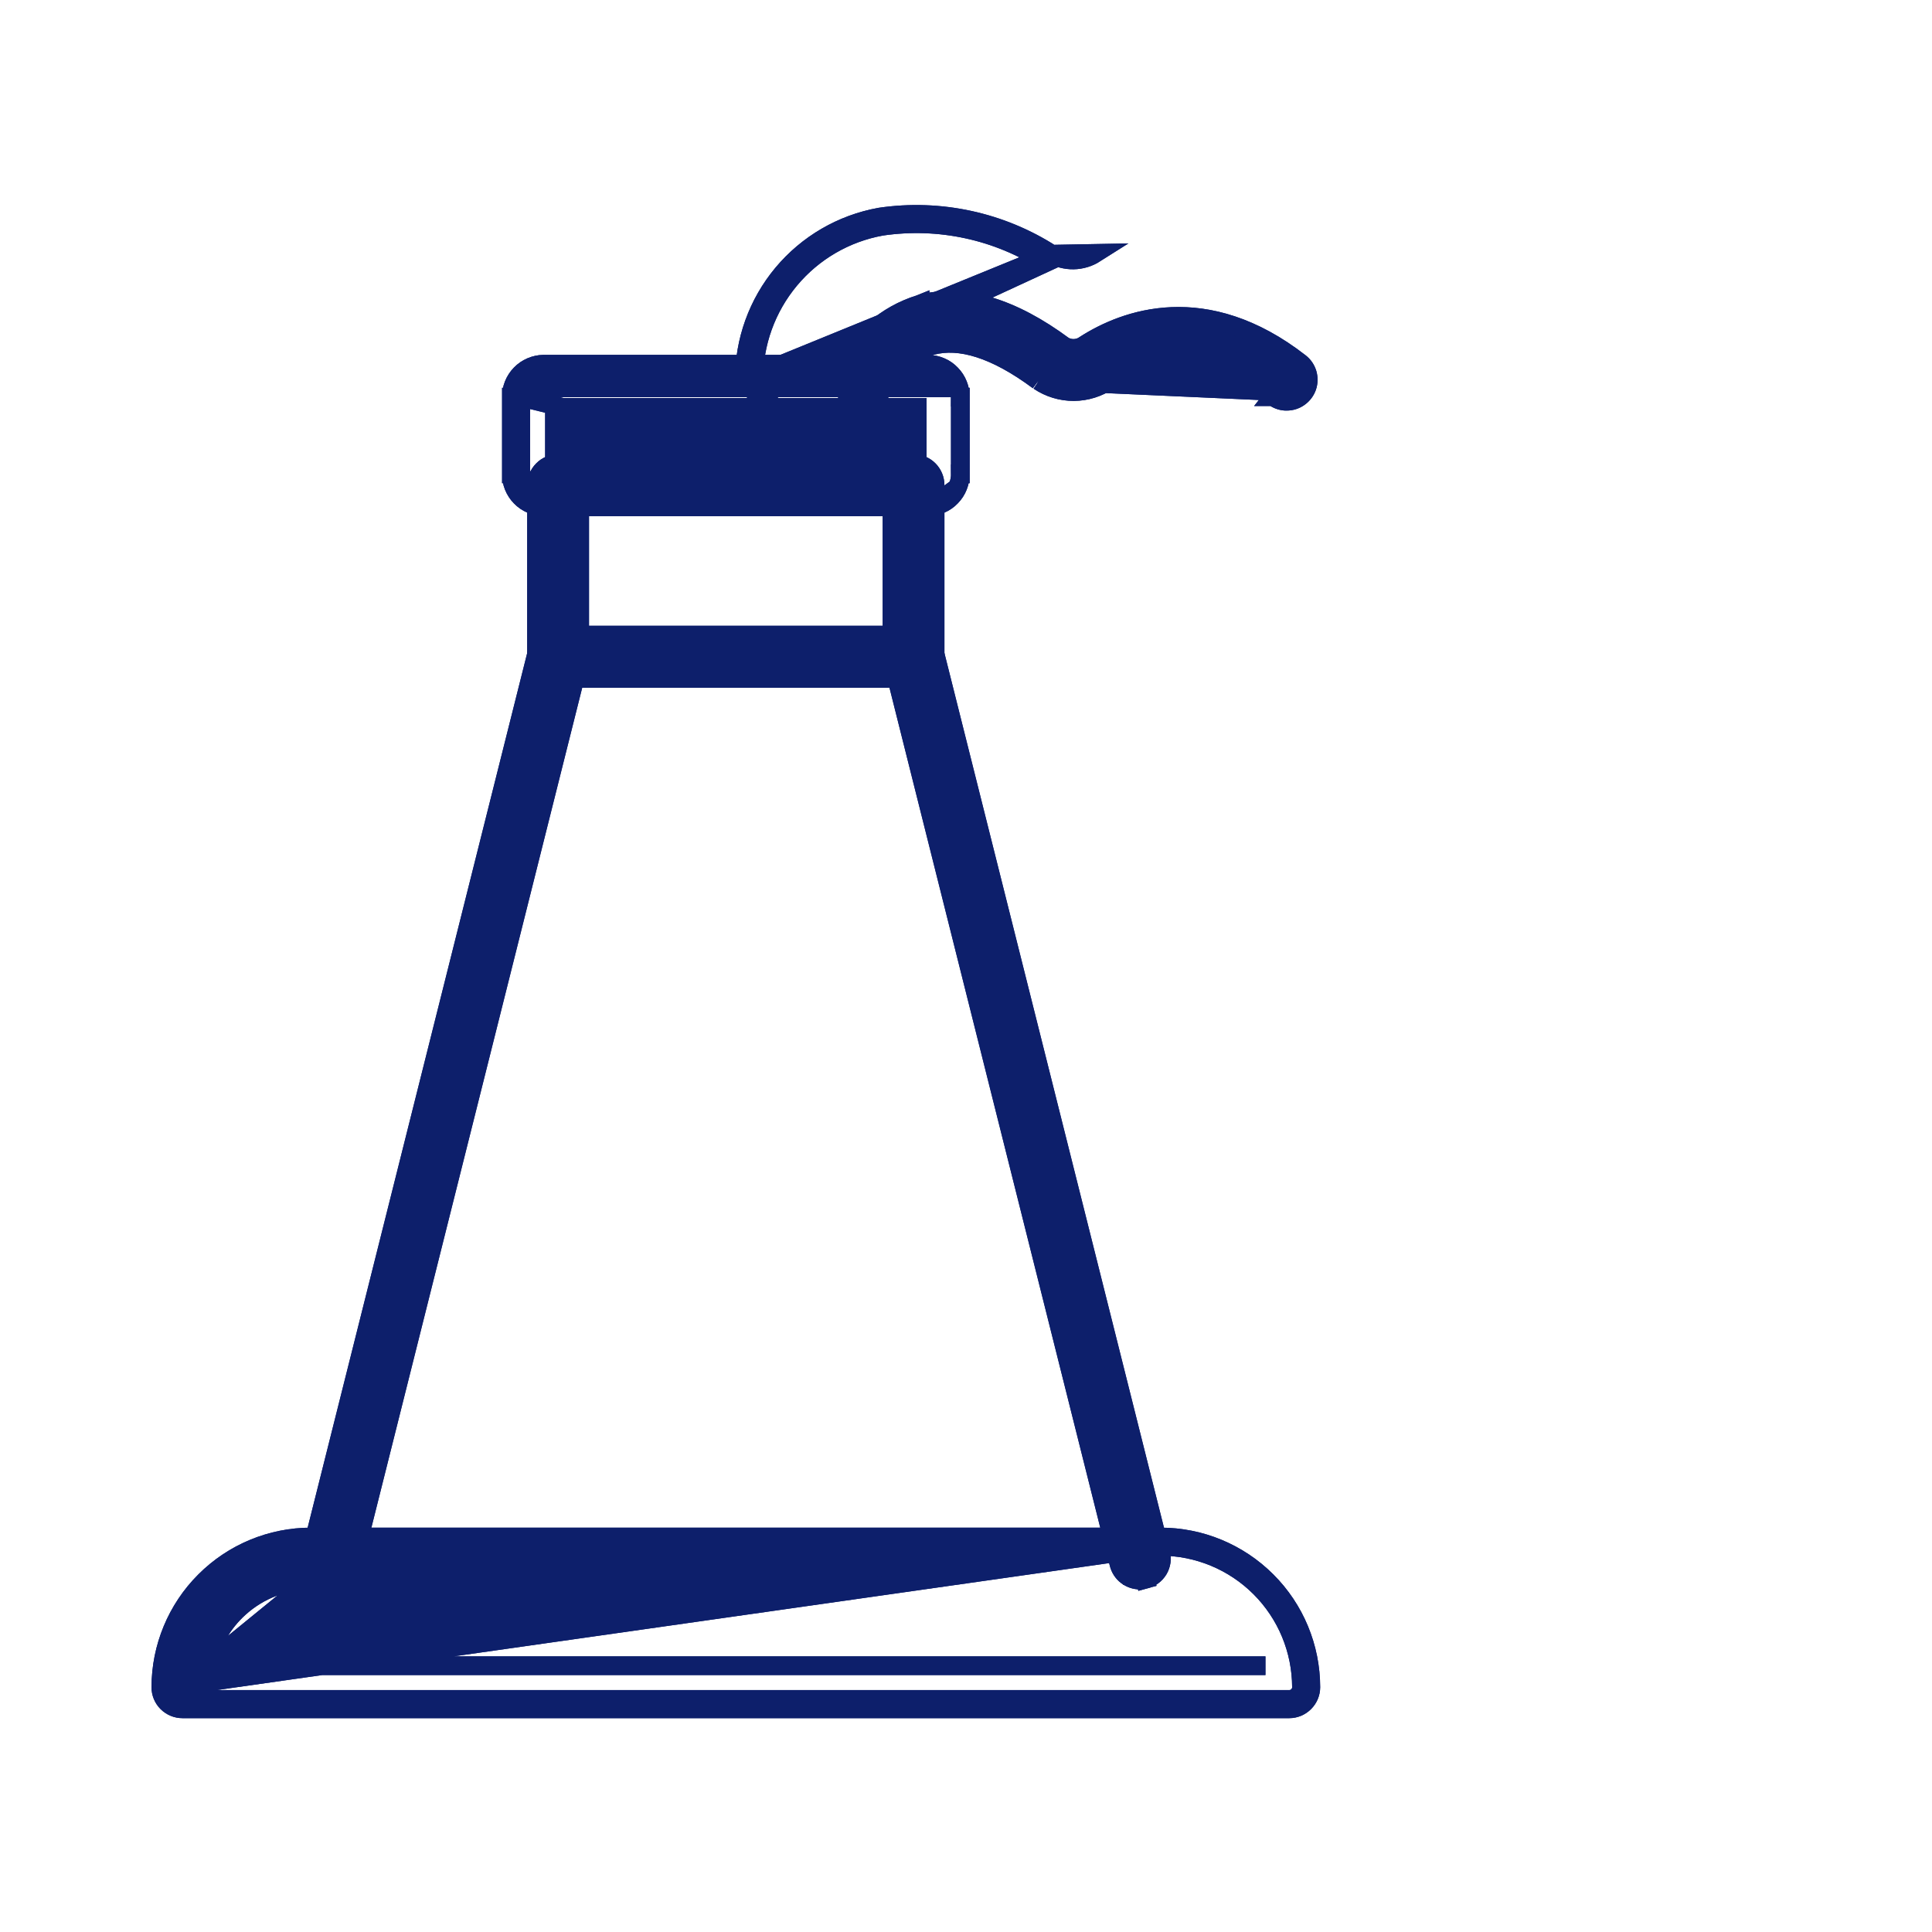
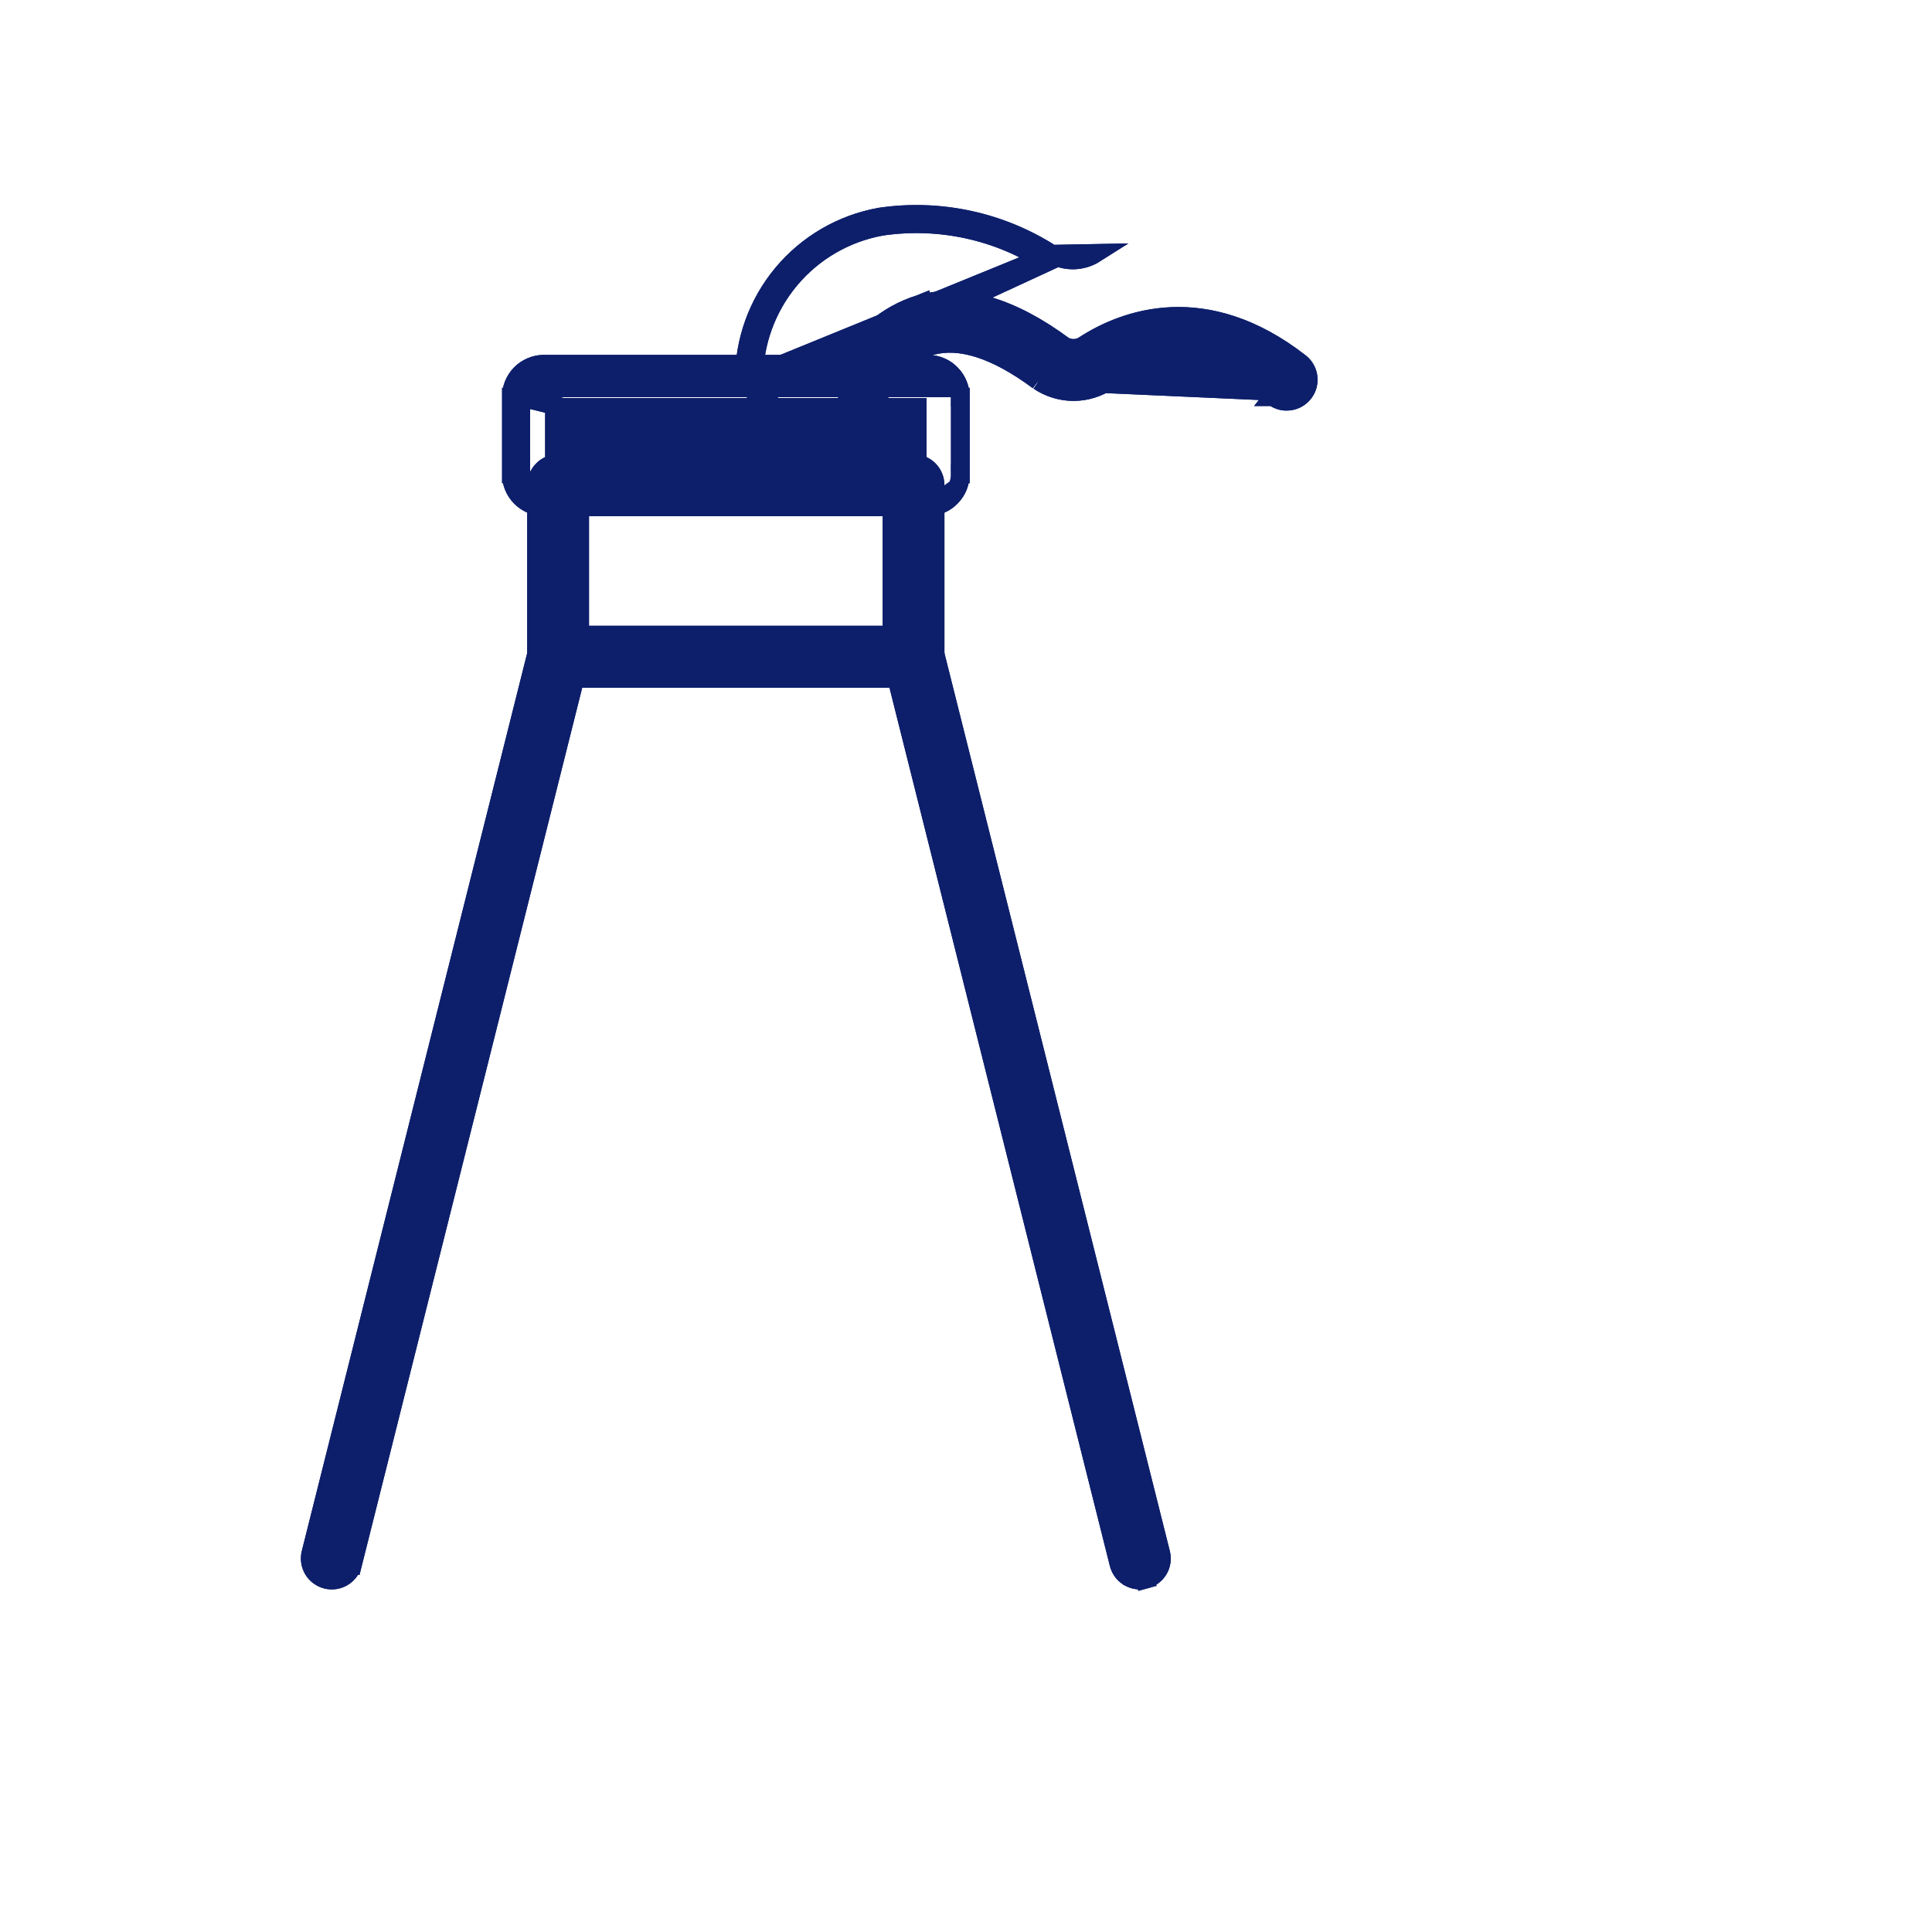
<svg xmlns="http://www.w3.org/2000/svg" width="31" height="31" viewBox="0 0 31 31" fill="none">
  <path d="M14.993 10.454C14.975 10.379 14.932 10.313 14.871 10.265C14.81 10.218 14.736 10.192 14.658 10.192H14.658H8.956H8.956C8.878 10.192 8.804 10.218 8.743 10.265C8.682 10.313 8.639 10.379 8.62 10.454C8.62 10.454 8.62 10.454 8.62 10.454L4.988 24.923C4.966 25.012 4.98 25.106 5.027 25.185C5.074 25.264 5.151 25.32 5.24 25.343C5.329 25.365 5.423 25.351 5.501 25.304C5.58 25.257 5.637 25.18 5.659 25.091L5.514 25.055L5.659 25.091L9.225 10.884H14.389L17.954 25.091C17.954 25.091 17.954 25.091 17.954 25.091C17.973 25.166 18.016 25.233 18.077 25.28C18.138 25.327 18.212 25.353 18.29 25.353H18.29C18.319 25.353 18.347 25.35 18.375 25.342L18.337 25.197M14.993 10.454L14.848 10.49L14.993 10.454L14.993 10.454ZM14.993 10.454L18.625 24.923L18.625 24.923C18.648 25.012 18.634 25.106 18.587 25.185C18.539 25.264 18.463 25.32 18.374 25.343L18.337 25.197M18.337 25.197C18.388 25.184 18.431 25.152 18.458 25.108C18.485 25.063 18.492 25.01 18.48 24.96L18.337 25.197Z" fill="#0D1F6B" stroke="#0D1F6B" stroke-width="0.3" />
  <path d="M8.955 10.884H14.658C14.75 10.884 14.838 10.848 14.903 10.783C14.968 10.718 15.004 10.63 15.004 10.538V7.785C15.004 7.693 14.968 7.605 14.903 7.54C14.838 7.475 14.75 7.439 14.658 7.439H8.955C8.863 7.439 8.775 7.475 8.711 7.54C8.646 7.605 8.609 7.693 8.609 7.785V10.538C8.609 10.63 8.646 10.718 8.711 10.783C8.775 10.848 8.863 10.884 8.955 10.884ZM14.313 8.131V10.192H9.301V8.131H14.313Z" fill="#0D1F6B" stroke="#0D1F6B" stroke-width="0.3" />
  <path d="M8.72 8.131L8.72 8.131C8.652 8.13 8.584 8.115 8.521 8.088C8.458 8.061 8.401 8.022 8.353 7.972C8.305 7.923 8.268 7.865 8.242 7.801C8.217 7.738 8.205 7.67 8.206 7.602M8.72 8.131L8.356 7.603M8.72 8.131H8.722H14.892V7.981M8.72 8.131L14.892 7.981M8.206 7.602C8.206 7.602 8.206 7.601 8.206 7.601L8.356 7.603M8.206 7.602V7.603H8.356M8.206 7.602V6.373M8.356 7.603V6.372M8.206 6.373C8.206 6.373 8.206 6.374 8.206 6.374L8.356 6.372M8.206 6.373C8.205 6.305 8.217 6.237 8.242 6.174C8.268 6.11 8.305 6.052 8.353 6.003C8.401 5.953 8.458 5.914 8.521 5.887C8.584 5.86 8.652 5.845 8.72 5.844L8.722 5.844V5.844H14.892H14.894L14.894 5.844C14.963 5.845 15.031 5.86 15.094 5.887C15.157 5.914 15.214 5.953 15.261 6.003C15.309 6.052 15.347 6.11 15.372 6.174C15.397 6.237 15.41 6.305 15.409 6.373M8.206 6.373V6.372H8.356M8.356 6.372L14.892 7.981M14.892 7.981L14.894 8.131C14.963 8.13 15.031 8.115 15.094 8.088C15.157 8.061 15.214 8.022 15.261 7.972C15.309 7.923 15.347 7.865 15.372 7.801C15.397 7.738 15.41 7.67 15.409 7.602M15.409 7.602V7.603H15.259L15.409 7.601C15.409 7.601 15.409 7.601 15.409 7.602ZM15.409 7.602V6.373M15.409 6.373V6.372H15.259L15.409 6.374C15.409 6.374 15.409 6.373 15.409 6.373ZM14.717 6.536V7.439H8.897V6.536H14.717Z" fill="#0D1F6B" stroke="#0D1F6B" stroke-width="0.3" />
-   <path d="M3.308 26.727C3.382 26.369 3.568 26.042 3.842 25.796C4.158 25.511 4.568 25.354 4.992 25.353L3.308 26.727ZM3.308 26.727H20.305H3.308ZM2.581 27.073V27.073C2.581 27.164 2.617 27.252 2.682 27.317C2.747 27.382 2.835 27.419 2.927 27.419H20.687C20.779 27.419 20.866 27.382 20.931 27.317C20.996 27.252 21.033 27.164 21.033 27.073V27.073C21.032 26.433 20.778 25.82 20.326 25.369C19.873 24.916 19.261 24.662 18.622 24.662H18.621L4.992 24.662L4.992 24.662C4.353 24.662 3.74 24.916 3.288 25.369C2.836 25.82 2.582 26.433 2.581 27.073ZM2.788 27.211C2.752 27.174 2.731 27.125 2.731 27.073L18.621 24.812C19.221 24.812 19.796 25.051 20.22 25.475C20.643 25.898 20.882 26.473 20.883 27.073C20.883 27.125 20.862 27.174 20.825 27.211C20.788 27.248 20.739 27.268 20.687 27.268H2.927C2.875 27.268 2.825 27.248 2.788 27.211Z" fill="#0D1F6B" stroke="#0D1F6B" stroke-width="0.3" />
-   <path d="M12.29 6.288C12.238 6.288 12.188 6.268 12.152 6.231C12.115 6.194 12.094 6.144 12.094 6.092C12.092 5.506 12.297 4.938 12.672 4.488C13.047 4.038 13.569 3.734 14.146 3.631C15.07 3.495 16.012 3.7 16.796 4.207L12.29 6.288ZM12.29 6.288C12.342 6.288 12.392 6.268 12.428 6.231C12.465 6.194 12.486 6.144 12.486 6.092L12.29 6.288ZM16.875 4.079C16.061 3.554 15.083 3.342 14.124 3.482L14.124 3.482L14.119 3.483C13.508 3.593 12.955 3.915 12.557 4.392C12.159 4.869 11.942 5.471 11.944 6.093C11.944 6.093 11.944 6.093 11.944 6.092L16.875 4.079ZM16.875 4.079C16.981 4.141 17.102 4.173 17.225 4.171C17.349 4.169 17.47 4.132 17.574 4.066L16.875 4.079Z" fill="#0D1F6B" stroke="#0D1F6B" stroke-width="0.3" />
+   <path d="M12.29 6.288C12.238 6.288 12.188 6.268 12.152 6.231C12.115 6.194 12.094 6.144 12.094 6.092C12.092 5.506 12.297 4.938 12.672 4.488C13.047 4.038 13.569 3.734 14.146 3.631C15.07 3.495 16.012 3.7 16.796 4.207L12.29 6.288ZM12.29 6.288C12.342 6.288 12.392 6.268 12.428 6.231C12.465 6.194 12.486 6.144 12.486 6.092L12.29 6.288ZM16.875 4.079C16.061 3.554 15.083 3.342 14.124 3.482L14.124 3.482L14.119 3.483C13.508 3.593 12.955 3.915 12.557 4.392C12.159 4.869 11.942 5.471 11.944 6.093C11.944 6.093 11.944 6.093 11.944 6.092L16.875 4.079ZM16.875 4.079C16.981 4.141 17.102 4.173 17.225 4.171C17.349 4.169 17.47 4.132 17.574 4.066L16.875 4.079" fill="#0D1F6B" stroke="#0D1F6B" stroke-width="0.3" />
  <path d="M16.662 6.109L16.662 6.109C15.968 5.593 15.398 5.427 14.951 5.546C14.78 5.601 14.623 5.69 14.489 5.808C14.353 5.926 14.244 6.071 14.166 6.233C14.129 6.315 14.062 6.38 13.978 6.413C13.893 6.446 13.799 6.445 13.715 6.409C13.631 6.373 13.565 6.306 13.53 6.221C13.496 6.137 13.496 6.042 13.531 5.958L13.534 5.953L13.534 5.953C13.651 5.699 13.821 5.472 14.032 5.287C14.242 5.103 14.49 4.965 14.758 4.882L14.763 4.88L14.763 4.881C15.461 4.692 16.241 4.937 17.068 5.549C17.119 5.578 17.178 5.593 17.237 5.59C17.298 5.588 17.357 5.568 17.407 5.532L17.413 5.528L17.413 5.528C17.726 5.328 18.205 5.103 18.8 5.078C19.399 5.053 20.103 5.232 20.858 5.82L20.858 5.82C20.915 5.864 20.956 5.925 20.977 5.994C20.997 6.063 20.996 6.137 20.973 6.205C20.949 6.273 20.905 6.332 20.846 6.374C20.788 6.416 20.718 6.438 20.646 6.438L20.627 6.438L20.624 6.438C20.554 6.434 20.487 6.408 20.432 6.365M16.662 6.109L20.645 6.288C20.601 6.288 20.559 6.274 20.525 6.247C19.256 5.261 18.213 5.66 17.705 5.984M16.662 6.109L16.668 6.112C16.834 6.224 17.03 6.284 17.23 6.283C17.429 6.282 17.623 6.221 17.788 6.109M16.662 6.109L17.705 5.984M20.432 6.365C20.432 6.365 20.432 6.365 20.432 6.365L20.525 6.247L20.433 6.365C20.433 6.365 20.432 6.365 20.432 6.365ZM20.432 6.365C19.824 5.892 19.28 5.758 18.835 5.774C18.388 5.79 18.027 5.957 17.788 6.109M17.788 6.109C17.789 6.109 17.789 6.108 17.79 6.108L17.705 5.984M17.788 6.109C17.787 6.11 17.787 6.11 17.786 6.11L17.705 5.984" fill="#0D1F6B" stroke="#0D1F6B" stroke-width="0.3" />
  <path d="M14.993 10.454C14.975 10.379 14.932 10.313 14.871 10.265C14.81 10.218 14.736 10.192 14.658 10.192H14.658H8.956H8.956C8.878 10.192 8.804 10.218 8.743 10.265C8.682 10.313 8.639 10.379 8.62 10.454C8.62 10.454 8.62 10.454 8.62 10.454L4.988 24.923C4.966 25.012 4.98 25.106 5.027 25.185C5.074 25.264 5.151 25.32 5.24 25.343C5.329 25.365 5.423 25.351 5.501 25.304C5.58 25.257 5.637 25.18 5.659 25.091L5.514 25.055L5.659 25.091L9.225 10.884H14.389L17.954 25.091C17.954 25.091 17.954 25.091 17.954 25.091C17.973 25.166 18.016 25.233 18.077 25.28C18.138 25.327 18.212 25.353 18.29 25.353H18.29C18.319 25.353 18.347 25.35 18.375 25.342L18.337 25.197M14.993 10.454L14.848 10.49L14.993 10.454L14.993 10.454ZM14.993 10.454L18.625 24.923L18.625 24.923C18.648 25.012 18.634 25.106 18.587 25.185C18.539 25.264 18.463 25.32 18.374 25.343L18.337 25.197M18.337 25.197C18.388 25.184 18.431 25.152 18.458 25.108C18.485 25.063 18.492 25.01 18.48 24.96L18.337 25.197Z" fill="#0D1F6B" stroke="#0D1F6B" stroke-width="0.3" />
  <path d="M8.955 10.884H14.658C14.75 10.884 14.838 10.848 14.903 10.783C14.968 10.718 15.004 10.63 15.004 10.538V7.785C15.004 7.693 14.968 7.605 14.903 7.54C14.838 7.475 14.75 7.439 14.658 7.439H8.955C8.863 7.439 8.775 7.475 8.711 7.54C8.646 7.605 8.609 7.693 8.609 7.785V10.538C8.609 10.63 8.646 10.718 8.711 10.783C8.775 10.848 8.863 10.884 8.955 10.884ZM14.313 8.131V10.192H9.301V8.131H14.313Z" fill="#0D1F6B" stroke="#0D1F6B" stroke-width="0.3" />
  <path d="M8.72 8.131L8.72 8.131C8.652 8.13 8.584 8.115 8.521 8.088C8.458 8.061 8.401 8.022 8.353 7.972C8.305 7.923 8.268 7.865 8.242 7.801C8.217 7.738 8.205 7.67 8.206 7.602M8.72 8.131L8.356 7.603M8.72 8.131H8.722H14.892V7.981M8.72 8.131L14.892 7.981M8.206 7.602C8.206 7.602 8.206 7.601 8.206 7.601L8.356 7.603M8.206 7.602V7.603H8.356M8.206 7.602V6.373M8.356 7.603V6.372M8.206 6.373C8.206 6.373 8.206 6.374 8.206 6.374L8.356 6.372M8.206 6.373C8.205 6.305 8.217 6.237 8.242 6.174C8.268 6.11 8.305 6.052 8.353 6.003C8.401 5.953 8.458 5.914 8.521 5.887C8.584 5.86 8.652 5.845 8.72 5.844L8.722 5.844V5.844H14.892H14.894L14.894 5.844C14.963 5.845 15.031 5.86 15.094 5.887C15.157 5.914 15.214 5.953 15.261 6.003C15.309 6.052 15.347 6.11 15.372 6.174C15.397 6.237 15.41 6.305 15.409 6.373M8.206 6.373V6.372H8.356M8.356 6.372L14.892 7.981M14.892 7.981L14.894 8.131C14.963 8.13 15.031 8.115 15.094 8.088C15.157 8.061 15.214 8.022 15.261 7.972C15.309 7.923 15.347 7.865 15.372 7.801C15.397 7.738 15.41 7.67 15.409 7.602M15.409 7.602V7.603H15.259L15.409 7.601C15.409 7.601 15.409 7.601 15.409 7.602ZM15.409 7.602V6.373M15.409 6.373V6.372H15.259L15.409 6.374C15.409 6.374 15.409 6.373 15.409 6.373ZM14.717 6.536V7.439H8.897V6.536H14.717Z" fill="#0D1F6B" stroke="#0D1F6B" stroke-width="0.3" />
-   <path d="M3.308 26.727C3.382 26.369 3.568 26.042 3.842 25.796C4.158 25.511 4.568 25.354 4.992 25.353L3.308 26.727ZM3.308 26.727H20.305H3.308ZM2.581 27.073V27.073C2.581 27.164 2.617 27.252 2.682 27.317C2.747 27.382 2.835 27.419 2.927 27.419H20.687C20.779 27.419 20.866 27.382 20.931 27.317C20.996 27.252 21.033 27.164 21.033 27.073V27.073C21.032 26.433 20.778 25.82 20.326 25.369C19.873 24.916 19.261 24.662 18.622 24.662H18.621L4.992 24.662L4.992 24.662C4.353 24.662 3.74 24.916 3.288 25.369C2.836 25.82 2.582 26.433 2.581 27.073ZM2.788 27.211C2.752 27.174 2.731 27.125 2.731 27.073L18.621 24.812C19.221 24.812 19.796 25.051 20.22 25.475C20.643 25.898 20.882 26.473 20.883 27.073C20.883 27.125 20.862 27.174 20.825 27.211C20.788 27.248 20.739 27.268 20.687 27.268H2.927C2.875 27.268 2.825 27.248 2.788 27.211Z" fill="#0D1F6B" stroke="#0D1F6B" stroke-width="0.3" />
  <path d="M12.29 6.288C12.238 6.288 12.188 6.268 12.152 6.231C12.115 6.194 12.094 6.144 12.094 6.092C12.092 5.506 12.297 4.938 12.672 4.488C13.047 4.038 13.569 3.734 14.146 3.631C15.07 3.495 16.012 3.7 16.796 4.207L12.29 6.288ZM12.29 6.288C12.342 6.288 12.392 6.268 12.428 6.231C12.465 6.194 12.486 6.144 12.486 6.092L12.29 6.288ZM16.875 4.079C16.061 3.554 15.083 3.342 14.124 3.482L14.124 3.482L14.119 3.483C13.508 3.593 12.955 3.915 12.557 4.392C12.159 4.869 11.942 5.471 11.944 6.093C11.944 6.093 11.944 6.093 11.944 6.092L16.875 4.079ZM16.875 4.079C16.981 4.141 17.102 4.173 17.225 4.171C17.349 4.169 17.47 4.132 17.574 4.066L16.875 4.079Z" fill="#0D1F6B" stroke="#0D1F6B" stroke-width="0.3" />
  <path d="M16.662 6.109L16.662 6.109C15.968 5.593 15.398 5.427 14.951 5.546C14.78 5.601 14.623 5.69 14.489 5.808C14.353 5.926 14.244 6.071 14.166 6.233C14.129 6.315 14.062 6.38 13.978 6.413C13.893 6.446 13.799 6.445 13.715 6.409C13.631 6.373 13.565 6.306 13.53 6.221C13.496 6.137 13.496 6.042 13.531 5.958L13.534 5.953L13.534 5.953C13.651 5.699 13.821 5.472 14.032 5.287C14.242 5.103 14.49 4.965 14.758 4.882L14.763 4.88L14.763 4.881C15.461 4.692 16.241 4.937 17.068 5.549C17.119 5.578 17.178 5.593 17.237 5.59C17.298 5.588 17.357 5.568 17.407 5.532L17.413 5.528L17.413 5.528C17.726 5.328 18.205 5.103 18.8 5.078C19.399 5.053 20.103 5.232 20.858 5.82L20.858 5.82C20.915 5.864 20.956 5.925 20.977 5.994C20.997 6.063 20.996 6.137 20.973 6.205C20.949 6.273 20.905 6.332 20.846 6.374C20.788 6.416 20.718 6.438 20.646 6.438L20.627 6.438L20.624 6.438C20.554 6.434 20.487 6.408 20.432 6.365M16.662 6.109L20.645 6.288C20.601 6.288 20.559 6.274 20.525 6.247C19.256 5.261 18.213 5.66 17.705 5.984M16.662 6.109L16.668 6.112C16.834 6.224 17.03 6.284 17.23 6.283C17.429 6.282 17.623 6.221 17.788 6.109M16.662 6.109L17.705 5.984M20.432 6.365C20.432 6.365 20.432 6.365 20.432 6.365L20.525 6.247L20.433 6.365C20.433 6.365 20.432 6.365 20.432 6.365ZM20.432 6.365C19.824 5.892 19.28 5.758 18.835 5.774C18.388 5.79 18.027 5.957 17.788 6.109M17.788 6.109C17.789 6.109 17.789 6.108 17.79 6.108L17.705 5.984M17.788 6.109C17.787 6.11 17.787 6.11 17.786 6.11L17.705 5.984" fill="#0D1F6B" stroke="#0D1F6B" stroke-width="0.3" />
</svg>